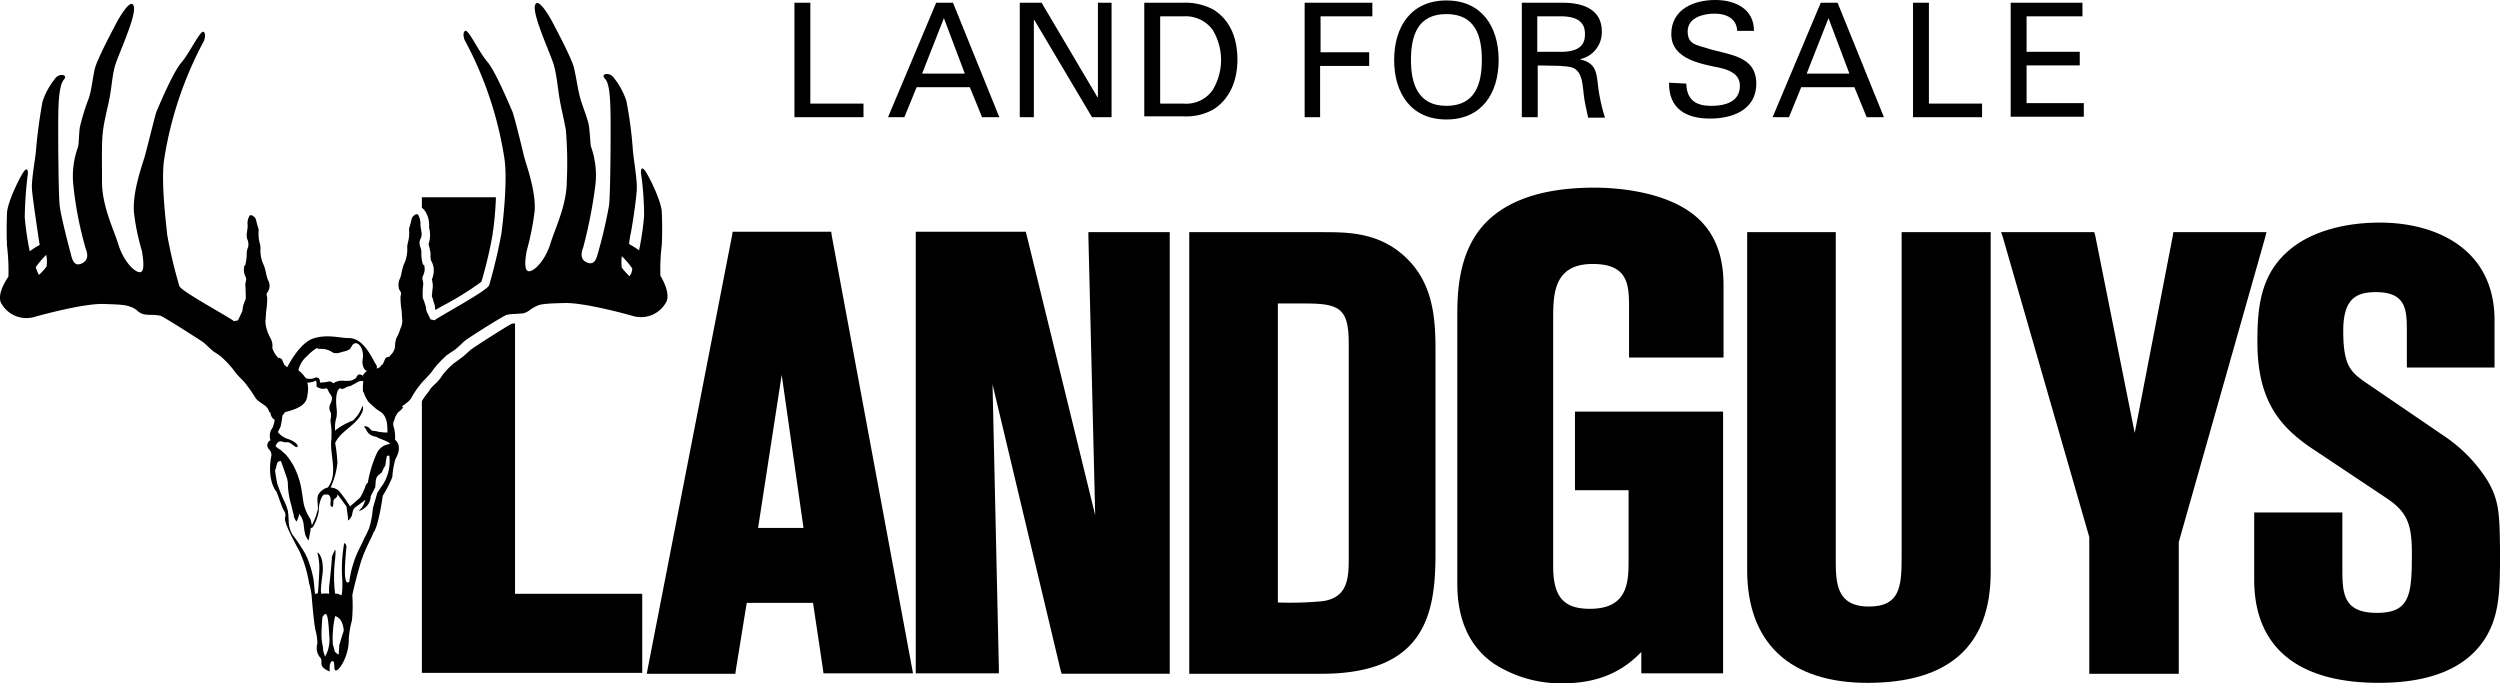
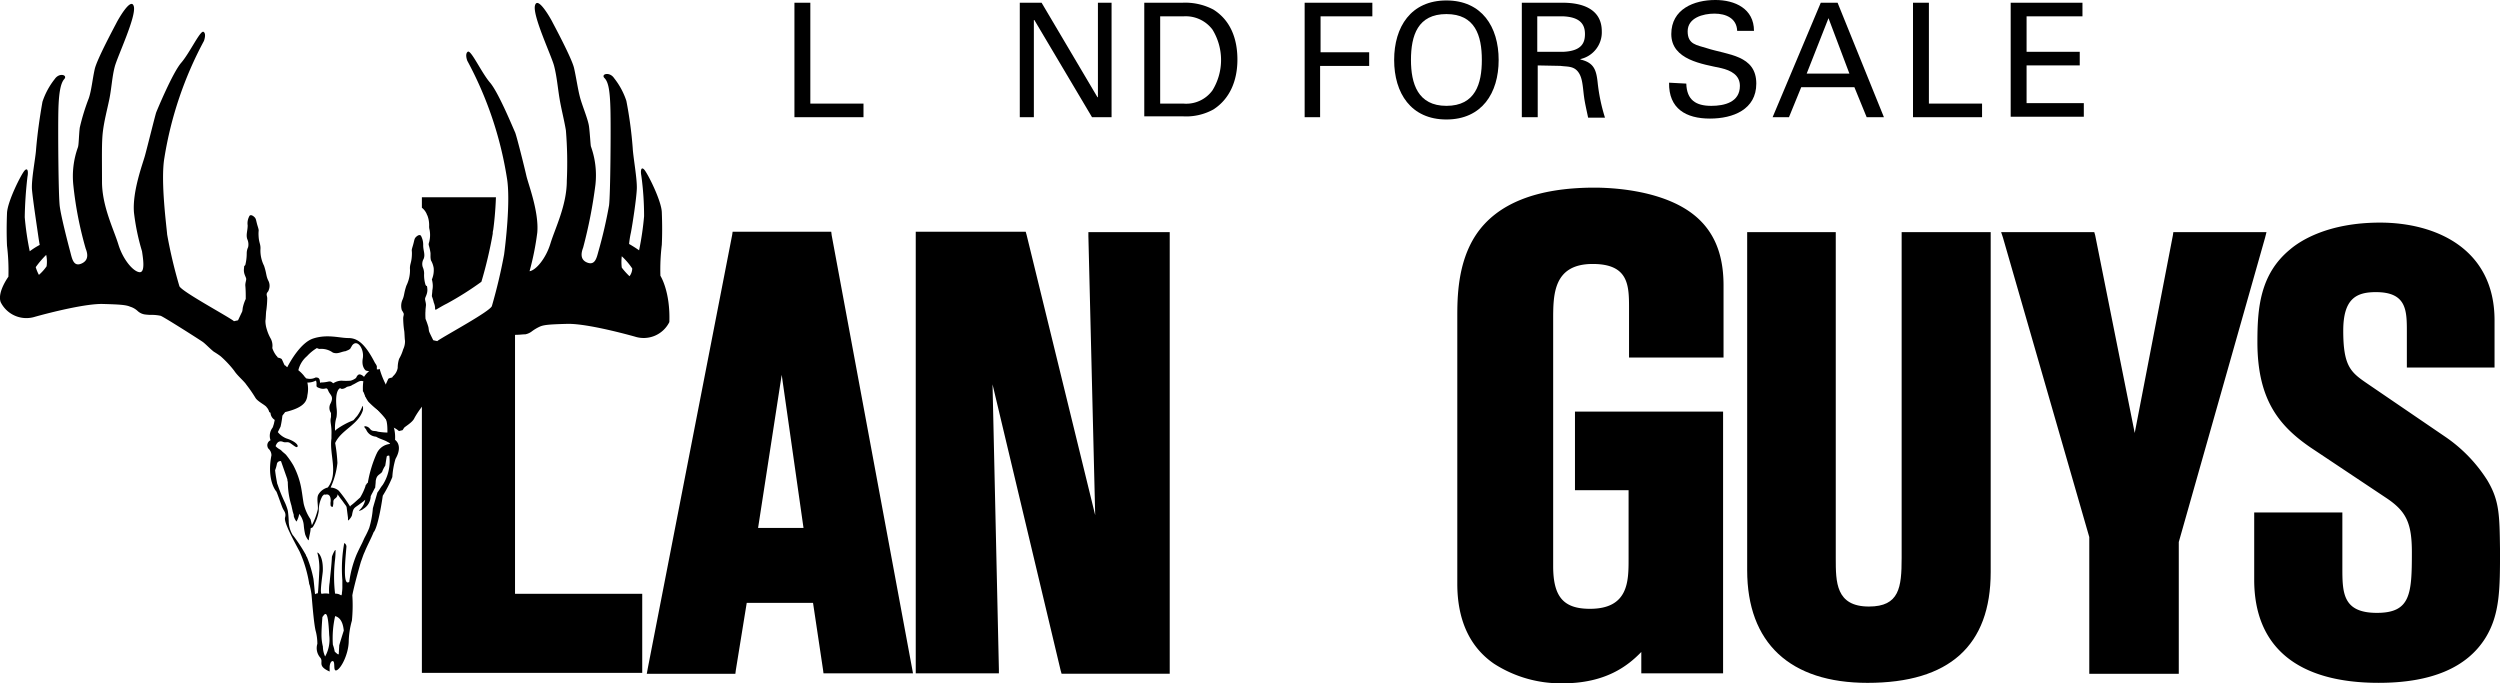
<svg xmlns="http://www.w3.org/2000/svg" id="Group_6259" data-name="Group 6259" width="358.173" height="97.898" viewBox="0 0 358.173 97.898">
  <path id="Path_12556" data-name="Path 12556" d="M221.492,103.321l-.065-.521H207.3l-.065.456L195.13,165.418l-.13.716h12.693l.065-.521,1.562-9.634h9.5l1.432,9.568.065.521h12.823l-.13-.716ZM210.947,145.24l3.385-21.936,3.124,21.936Z" transform="translate(-102.337 -69.603)" />
  <path id="Path_12557" data-name="Path 12557" d="M279.521,102.865h-.586v.586l.976,39.966-9.829-40.162-.13-.456H254.2v63.269h11.912v-.586l-.911-40.813,9.764,41.008.13.456h15.492V102.865H279.521Z" transform="translate(-123.002 -69.603)" />
-   <path id="Path_12558" data-name="Path 12558" d="M333.472,102.9H314.4v63.269h18.942c15.1,0,16.338-8.918,16.338-17.314V119.824c0-4.491-.325-9.243-3.84-12.888C341.934,102.9,337.247,102.9,333.472,102.9Zm-6.379,10.219H331c4.947,0,6.249.716,6.249,5.728v30.984c0,2.8-.26,5.4-3.645,5.923a47.211,47.211,0,0,1-6.509.2Z" transform="translate(-144.017 -69.638)" />
  <path id="Path_12559" data-name="Path 12559" d="M406.206,96.224c-4.426-2.8-10.675-3.124-13.149-3.124-8.267,0-13.995,2.278-16.989,6.77-2.669,4.036-2.669,9.113-2.669,11.847V149.86c0,5.142,1.757,9.048,5.272,11.456a17.664,17.664,0,0,0,9.829,2.8c6.119,0,9.308-2.473,11.261-4.491v3.059h11.717V125.19h-21.22v11.261h7.681v9.829c0,3.19,0,7.16-5.533,7.16-3.775,0-5.272-1.692-5.272-6.119v-35.28c0-3.58,0-8.006,5.663-8.006,5.207,0,5.207,3.124,5.207,6.444v6.965h13.539v-10.35C411.544,102.018,409.786,98.5,406.206,96.224Z" transform="translate(-164.613 -66.217)" />
  <path id="Path_12560" data-name="Path 12560" d="M459.917,102.9h-.586v46.671c0,4.231-.326,6.965-4.687,6.965-4.752,0-4.752-3.515-4.752-6.9V102.9H437.2v48.428c0,10.415,6.119,16.143,17.249,16.143,11.716,0,17.64-5.338,17.64-15.882V102.9Z" transform="translate(-186.884 -69.638)" />
  <path id="Path_12561" data-name="Path 12561" d="M531.114,102.9H517.77l-.065.456-5.468,28.315-5.663-28.315-.13-.456H493.1l.26.781,12.367,42.9v19.593h12.823V147.293l12.367-43.612Z" transform="translate(-206.398 -69.638)" />
  <path id="Path_12562" data-name="Path 12562" d="M582.192,137.707a21.313,21.313,0,0,0-6.054-6.249l-11.261-7.681c-2.278-1.562-3.32-2.473-3.32-7.486,0-4.622,1.888-5.533,4.687-5.533,4.426,0,4.426,2.669,4.426,5.728v5.077h12.563v-6.77c0-10.285-8.462-13.995-16.4-13.995-7.551,0-11.521,2.669-12.888,3.84-4.361,3.58-4.687,8.527-4.687,13.279,0,8.2,3.059,11.977,7.616,15.1l10.935,7.29c2.8,1.888,3.58,3.58,3.58,7.746,0,5.988-.2,8.657-5.012,8.657-4.947,0-4.947-2.929-4.947-6.574v-7.811H548.8v9.634c0,9.634,6.184,14.776,17.835,14.776,7.486,0,12.628-2.148,15.3-6.444,2.083-3.385,2.083-7.03,2.083-12.563C583.95,142.719,583.95,140.636,582.192,137.707Z" transform="translate(-225.842 -68.905)" />
  <path id="Path_12563" data-name="Path 12563" d="M165.581,121a3.269,3.269,0,0,0-.781.13A3.269,3.269,0,0,1,165.581,121Z" transform="translate(-91.794 -75.956)" />
  <path id="Path_12564" data-name="Path 12564" d="M146.407,134.8c-.326.325-.651.651-.976,1.041-.065.065-.065.13-.13.2h0c.065-.065.065-.13.13-.2C145.756,135.516,146.081,135.125,146.407,134.8Z" transform="translate(-84.987 -80.774)" />
  <path id="Path_12565" data-name="Path 12565" d="M146.365,120.33a.227.227,0,0,0-.065-.13c.065,0,.065.065.065.13.065.065.13.325.26.586C146.5,120.656,146.43,120.4,146.365,120.33Z" transform="translate(-85.336 -75.677)" />
  <path id="Path_12566" data-name="Path 12566" d="M146.165,119.13a.227.227,0,0,0-.065-.13.227.227,0,0,0,.065.13c0,.065.065.13.065.2A.239.239,0,0,1,146.165,119.13Z" transform="translate(-85.266 -75.258)" />
  <path id="Path_12567" data-name="Path 12567" d="M146.216,97.674a.227.227,0,0,0,.065.13,3.819,3.819,0,0,1,.26,1.5,1.8,1.8,0,0,0,.065.586,4.011,4.011,0,0,1-.065,1.757.826.826,0,0,0-.065.391,7.565,7.565,0,0,1,.26,1.172v.391a2.442,2.442,0,0,0,.065.651,3.2,3.2,0,0,1,.391,1.107,3.436,3.436,0,0,1-.26,1.627,3.811,3.811,0,0,1,.13.846,3.193,3.193,0,0,1-.065.716c0,.26-.065.651-.065.846a6.764,6.764,0,0,1,.26.846c0,.065.065.13.065.2a1.9,1.9,0,0,1,.13.586v.13c0,.065.065.13.065.2.456-.26.976-.586,1.627-.911a44.812,44.812,0,0,0,4.947-3.124,61.587,61.587,0,0,0,1.627-6.9,1.617,1.617,0,0,1,.065-.521c.13-.911.325-2.734.391-4.687H145.5v1.5A2.253,2.253,0,0,1,146.216,97.674Z" transform="translate(-85.057 -66.95)" />
  <path id="Path_12568" data-name="Path 12568" d="M158.844,161.73V123a1.269,1.269,0,0,0-.521.065c-.651.325-4.556,2.8-5.663,3.58a2.429,2.429,0,0,0-.456.391c-.391.325-.781.716-1.172.976h0c-.065.065-.2.13-.26.2-.2.13-.521.391-.651.456a10.812,10.812,0,0,0-1.692,1.757,5.921,5.921,0,0,1-1.172,1.367,5.868,5.868,0,0,0-.586.651,4.968,4.968,0,0,1-.521.716,8.476,8.476,0,0,0-.651.976v38.925h31.57V161.73Z" transform="translate(-85.057 -76.655)" />
  <path id="Path_12569" data-name="Path 12569" d="M116.23,132.456h-.13l.13-.456Z" transform="translate(-74.794 -79.796)" />
  <path id="Path_12570" data-name="Path 12570" d="M135.384,133.456h.13l-.13-.456A1.064,1.064,0,0,0,135.384,133.456Z" transform="translate(-81.516 -80.145)" />
  <path id="Path_12571" data-name="Path 12571" d="M127.194,130.5c-.065,0-.13.065-.2.065h-.2v-.456a1.633,1.633,0,0,0-.26-.456c-1.5-2.929-2.6-3.58-3.84-3.58s-2.994-.586-5.012.065c-1.823.586-3.385,3.45-3.71,4.1-.065,0-.13-.065-.2-.065a2.128,2.128,0,0,1-.716.976,10.658,10.658,0,0,1-2.669,4.231c.065,0,.065,0,.13.065a2.034,2.034,0,0,1,.716.586c.065,0,.13.065.2.13l.13.26v.065h0v.13a1.248,1.248,0,0,0,.586,1.172v.13c-.065.2-.065.325-.13.521,0,.065-.065.13-.065.26-.065.065-.065.2-.13.26a1.9,1.9,0,0,0-.26,1.757.784.784,0,0,0-.391,1.041c0,.065.065.13.13.2a1.285,1.285,0,0,1,.391.911c-.586,2.994.26,4.687.716,5.207.13.26.846,2.343.911,2.408.13.325.521.651.325,1.3s1.041,2.929,2.083,4.882a18.408,18.408,0,0,1,1.367,4.556.239.239,0,0,0,.065.2c.13.521.2.911.26,1.3s.325,4.426.651,5.468a7.5,7.5,0,0,1,.2,1.692,2.08,2.08,0,0,0,.391,1.953c.586.651-.521,1.172,1.367,2.018v-.586c0-.391.13-.846.391-.911.521-.065,0,1.627.651,1.3s1.627-2.278,1.692-4.036a11.989,11.989,0,0,1,.456-3.059,21.924,21.924,0,0,0,.065-3.58v-.065c.26-1.432,1.172-4.622,1.237-4.817.2-.521.325-.976.521-1.367.391-.976.911-1.888,1.3-2.864l.065-.065c.651-1.041,1.172-4.687,1.237-5.142a17.132,17.132,0,0,0,1.367-2.669,11.478,11.478,0,0,1,.456-2.6c.781-1.367.521-2.278-.065-2.734a5.562,5.562,0,0,0-.26-2.083v-.2h0v-.13h0a.239.239,0,0,1,.065-.2c.065-.13.065-.2.13-.325v-.065a2.036,2.036,0,0,1,.325-.651v-.065a2.206,2.206,0,0,1,.391-.391,3.006,3.006,0,0,0,.456-.456l.065-.065A12.083,12.083,0,0,1,127.194,130.5Zm-10.415-1.823a6.262,6.262,0,0,1,1.432-1.172.925.925,0,0,0,.391.13,2.786,2.786,0,0,1,1.888.521c.716.26,1.172-.13,1.823-.2.13-.065.325-.13.456-.2.065-.065.13-.065.2-.13.065-.13.2-.325.26-.456.716-1.041,1.757.391,1.562,1.757-.26,1.367.456,1.823.456,1.823.13,0,.26.065.456.065a2.775,2.775,0,0,0-.716.781h-.065a.064.064,0,0,1-.065-.065c-.521-.391-.781-.325-1.041.26a2.2,2.2,0,0,1-.781.391,8.689,8.689,0,0,1-1.3,0,2.194,2.194,0,0,0-1.107.325.064.064,0,0,0-.065.065c-.26-.2-.325-.325-.716-.26h0a5.025,5.025,0,0,1-.976.13.239.239,0,0,0-.2.065c-.065-.26,0-.521-.26-.716a.825.825,0,0,0-.391-.065,1.789,1.789,0,0,1-1.3.13h-.065c-.065-.13-.2-.2-.26-.325a5.2,5.2,0,0,0-.846-.846A3.8,3.8,0,0,1,116.779,128.674Zm-4.491,12.888c.2-.586.521-.781.976-.651.456.2.586,0,.976.13.391.2.911.716,1.107.651.325-.13-.065-.781-1.5-1.237a2.931,2.931,0,0,1-1.237-.911l.391-.781a13.031,13.031,0,0,0,.26-1.562c.13-.2.26-.325.391-.521,1.041-.26,2.669-.716,3.059-1.823a1.9,1.9,0,0,0,.13-.586,4.3,4.3,0,0,0,0-1.823,2.553,2.553,0,0,0,1.172-.26.064.064,0,0,0,.065-.065c0,.13.065.2.065.325.065.586-.2.586.586.846.781.2.846-.325,1.107.325s.846.781.325,1.823a1.3,1.3,0,0,0,.065,1.367v.586c-.2.781.13,1.041.065,2.6v.456h0c-.325,2.343,1.041,5.012-.521,7.03h0a2.189,2.189,0,0,0-1.367,1.041c-.26.521,0,1.5-.065,2.083a9.608,9.608,0,0,1-.846,2.278c-.065-.26-.13-.586-.2-.846a6.764,6.764,0,0,1-.976-2.213c-.13-.716-.2-1.367-.325-2.083a11.4,11.4,0,0,0-1.172-3.45,12.253,12.253,0,0,0-1.041-1.5c-.2-.2-.391-.325-.586-.521a1.143,1.143,0,0,0-.325-.26A2.289,2.289,0,0,1,112.288,141.562Zm7.1,30.138a3.547,3.547,0,0,1-.325-1.432,6.951,6.951,0,0,1-.2-1.627c0-.846.065-1.692.13-2.6a.064.064,0,0,1,.065-.065c.586-.976.781,0,.911,2.669A4.929,4.929,0,0,1,119.383,171.7Zm2.018-1.562c0,.065-.065.976-.065,1.237h-.13a2.835,2.835,0,0,1-.456-.391,5.422,5.422,0,0,0-.26-.976,14.214,14.214,0,0,1,.325-4.1c.976.26,1.172,1.432,1.237,2.083C121.986,168.185,121.4,170.072,121.4,170.137Zm6.184-22.977c-.26.325-.456.716-.716,1.041-.2.716-.651,2.213-.651,2.278a13.287,13.287,0,0,1-.521,2.8,13.016,13.016,0,0,1-.651,1.367c-.13.26-.26.586-.391.846-.26.521-.521,1.041-.781,1.627a15.712,15.712,0,0,0-1.041,3.906l-.2.065c-.716.065-.325-3.58-.2-5.142,0-.325-.325-.586-.325-.456a20.5,20.5,0,0,0-.26,5.272v.781a5.6,5.6,0,0,1-.065,1.041.587.587,0,0,1-.065.325c-.065.065-.2-.13-.586-.2-.13,0-.26-.065-.325,0a20.956,20.956,0,0,1,0-4.947,11.214,11.214,0,0,0,.065-1.3c-.065-.2-.521.846-.521.976-.065,1.3-.2,2.278-.325,3.645a6.683,6.683,0,0,0-.065,1.627,2.8,2.8,0,0,0-1.041,0c-.391.13.13-2.864.13-3.32.065-2.278-.846-2.734-.781-2.539a8.188,8.188,0,0,1,.26,2.8c0,.2-.13,2.8-.2,2.994a.643.643,0,0,0-.391.13c-.065-.456-.2-2.213-.26-2.343a15.909,15.909,0,0,0-.911-2.994.064.064,0,0,0-.065-.065c-.065-.13-.065-.26-.13-.325a23.585,23.585,0,0,0-1.757-2.669l-.065-.065a4.006,4.006,0,0,1-.586-1.888v-.065a12.639,12.639,0,0,0-.13-1.562,6.978,6.978,0,0,0-.391-1.107,22.9,22.9,0,0,1-1.041-2.539c0-.065,0-.065-.065-.13-.13-.651-.26-1.367-.325-2.018a4.8,4.8,0,0,0,.26-.911.507.507,0,0,1,.586-.391l.911,2.6v.065h0c0,.13.065.26.065.391a11.766,11.766,0,0,0,.521,3.32c.065.325.13.586.2.911.065.13.065.26.13.391v.2a2.2,2.2,0,0,0,.391.781,3.2,3.2,0,0,0,.391-1.107,2.987,2.987,0,0,1,.651,1.627,8.98,8.98,0,0,0,.2,1.3c.065.26.521,1.107.521.781.065-.586.26-1.107.26-1.627.065-.065.325-.13.325-.2a6.067,6.067,0,0,0,.846-2.278,4.2,4.2,0,0,1,.521-2.148l.2-.2c.065-.065.13,0,.2,0,.911-.26.781.976.781.976a1.77,1.77,0,0,0,0,.586c0,.13.26.2.26.2.065,0,.13-.456.13-.586-.065-.716.456-.521.586-1.107v-.13c.26.325.456.651.586.781.2.26.325.456.521.716a1.423,1.423,0,0,1,.2.325l.2,1.562v.325c0,.2.586-.521.586-.781.2-1.107.325-.911,1.237-1.627a4.563,4.563,0,0,0,.651-.521,2.669,2.669,0,0,1-.846,1.5c-.2.2.391,0,.586-.2a2.157,2.157,0,0,0,1.042-1.823.954.954,0,0,0,.13-.26c.2-.325.325-.651.521-.976,0-.26.065-.586.065-.911.13-.911.521-.846.911-1.3h0a3.977,3.977,0,0,1,.456-.911c.065-.391.13-.846.2-1.237,0-.13.13-.2.26-.2h0c.065,0,.13,0,.13.065h0a6.319,6.319,0,0,1-.976,4.166Zm-.846-4.491a17.582,17.582,0,0,0-1.237,4.1c0,.065-.065.065-.13.13s-.065.13-.13.2c-.065,0-.065.065-.065.13a7.992,7.992,0,0,1-.781,1.692c-.456.391-.911.846-1.367,1.172,0,.065-.065.065-.065.13a18.2,18.2,0,0,0-1.627-2.278,1.871,1.871,0,0,0-1.172-.456,11.34,11.34,0,0,0,.976-3.515,21.438,21.438,0,0,0-.325-2.864c.846-1.888,3.32-2.6,3.971-4.687.065-.26,0-.781-.065-.586a6.124,6.124,0,0,1-.781,1.432c-.2.2-.325.391-.521.586a10.734,10.734,0,0,0-2.408,1.3l-.2.2a5,5,0,0,1,.2-1.953,4.811,4.811,0,0,0,0-1.367c-.065-.651-.2-2.408.521-2.8l.065.065c.2.13.586,0,.846-.2.2-.13.521-.065.846-.325.521-.2,1.041-.716,1.5-.521h.065a7.078,7.078,0,0,0-.065,1.172v.26c.065.065.065.13.13.2a4.878,4.878,0,0,0,.651,1.3,12.482,12.482,0,0,0,.976.911,6.6,6.6,0,0,0,.846.586c.911.716.911,1.888.911,2.929a9.713,9.713,0,0,1-1.367-.13h0c-.521-.2-.781.065-1.172-.456a.933.933,0,0,0-.716-.325.122.122,0,0,0,0,.2c.065.065.13.2.2.26a1.645,1.645,0,0,0,1.432,1.041c.521.326,1.172.456,1.692.781a.65.65,0,0,1,.325.26,2.305,2.305,0,0,0-1.953,1.432Z" transform="translate(-72.804 -77.642)" />
  <path id="Path_12572" data-name="Path 12572" d="M90.824,110.423a1.552,1.552,0,0,1,.391.716c.13.065.325.13.456.2h0v.065a.064.064,0,0,1,.065.065c.26,0,.651-.065.781.065h.13c.065-.26.2-.456.26-.716a7.712,7.712,0,0,0,.781-4.166,1.764,1.764,0,0,1,.716-1.627h-.2a.659.659,0,0,1-.456-.26c-.065-.065-.065-.13-.13-.2s-.13-.13-.2-.13c-.13-.26-.26-.586-.391-.846-.065-.13-.325-.2-.586-.26a.9.9,0,0,0-.2-.26,3.619,3.619,0,0,1-.586-1.107,2.212,2.212,0,0,0-.2-1.3,6.178,6.178,0,0,1-.586-1.367,4.087,4.087,0,0,1-.2-1.237c.065-.325.065-1.237.13-1.5a14.81,14.81,0,0,0,.13-1.692c0-.325-.13-.456-.065-.716.065-.2.26-.325.26-.456a1.59,1.59,0,0,0-.065-1.432c-.325-.716-.2-.911-.586-2.083a4.882,4.882,0,0,1-.521-2.278c.065-.846-.2-.911-.26-1.953s.13-.586-.13-1.432-.2-1.041-.456-1.3-.651-.456-.781-.065a2.079,2.079,0,0,0-.2,1.237c0,.781-.26,1.3-.065,1.953a1.838,1.838,0,0,1,.13,1.172,2.079,2.079,0,0,0-.2.911,6.951,6.951,0,0,1-.2,1.627c-.2.325-.13-.13-.2.586s.325,1.172.325,1.432-.13.521-.13.911c.065.651.065,1.3.065,1.953a5.54,5.54,0,0,0-.391,1.107c-.065.2-.065.586-.13.716s-.586,1.237-.586,1.237-.325.065-.586.13l-.065-.065c-1.3-.911-7.355-4.166-7.746-4.947a68.455,68.455,0,0,1-1.757-7.42c-.065-.976-.976-7.681-.391-11a53.019,53.019,0,0,1,5.663-16.729s.391-1.041-.065-1.3-1.953,2.994-3.189,4.426-3.45,6.77-3.58,7.1-1.3,5.077-1.627,6.249-1.823,5.142-1.562,8.137A32.035,32.035,0,0,0,72.988,88.1c.13.911.521,3.124-.391,2.994S70.255,89.268,69.6,87.12s-2.343-5.468-2.343-8.983-.065-5.663.13-7.225.586-2.994.911-4.556.391-3.19.781-4.687,3.124-7.225,2.734-8.657-2.278,1.953-2.473,2.343-2.8,5.207-3.124,6.639-.456,2.994-.846,4.166a31.018,31.018,0,0,0-1.3,4.231c-.13,1.041-.13,2.408-.26,2.8a12.251,12.251,0,0,0-.651,5.533,52.2,52.2,0,0,0,1.757,8.983c.2.521.586,1.627-.586,2.148s-1.367-.716-1.627-1.692-1.3-4.947-1.5-6.509-.26-11.066-.2-13.669.325-3.971.846-4.556-.716-.976-1.367,0a10.531,10.531,0,0,0-1.757,3.255c-.391,2.213-.716,4.491-.911,6.77-.065,1.237-.716,4.426-.586,5.858s.651,4.882.846,6.249.26,1.627.26,1.627a10.7,10.7,0,0,0-1.432.911,42.034,42.034,0,0,1-.716-4.882,57.717,57.717,0,0,1,.391-5.793c.13-.651.065-1.367-.391-.911s-2.473,4.426-2.539,6.119-.065,3.255,0,4.687a29.065,29.065,0,0,1,.2,4.426s-1.627,2.213-1.107,3.645a4.107,4.107,0,0,0,4.947,2.083c2.343-.651,7.29-1.888,9.7-1.823s3.32.13,3.906.391a2.766,2.766,0,0,1,1.107.651,1.93,1.93,0,0,0,.976.456,7.075,7.075,0,0,0,1.172.065,6.416,6.416,0,0,1,1.107.13c.391.13,4.817,2.929,5.988,3.71.391.26.976.911,1.627,1.432h0a11.3,11.3,0,0,1,.976.651,14.8,14.8,0,0,1,1.953,2.083c.456.716,1.432,1.5,1.757,2.018a19.373,19.373,0,0,1,1.3,1.888C89.587,109.642,90.693,110.162,90.824,110.423Zm-31.5-20.178a6.562,6.562,0,0,1-1.107,1.237,5.632,5.632,0,0,1-.456-1.107,13.283,13.283,0,0,1,1.5-1.757A4.624,4.624,0,0,1,59.319,90.244Z" transform="translate(-52.642 -52.1)" />
-   <path id="Path_12573" data-name="Path 12573" d="M175.135,91.541a29.075,29.075,0,0,1,.2-4.426q.1-2.148,0-4.687c-.065-1.692-2.083-5.663-2.539-6.119s-.521.26-.391.911a42.586,42.586,0,0,1,.391,5.793,42.045,42.045,0,0,1-.716,4.882c-.456-.325-.976-.651-1.432-.911a13.208,13.208,0,0,1,.26-1.627c.26-1.367.781-4.817.846-6.249s-.521-4.556-.586-5.858a58.36,58.36,0,0,0-.911-6.77,10.532,10.532,0,0,0-1.757-3.255c-.651-.976-1.953-.586-1.367,0s.781,1.953.846,4.556,0,12.042-.2,13.669a66.049,66.049,0,0,1-1.5,6.509c-.26.911-.456,2.148-1.627,1.692s-.781-1.627-.586-2.148a68.474,68.474,0,0,0,1.757-8.983,12.251,12.251,0,0,0-.651-5.533c-.065-.391-.13-1.757-.26-2.8s-.976-2.994-1.3-4.231-.521-2.734-.846-4.166-2.929-6.249-3.124-6.639-2.083-3.775-2.473-2.343,2.343,7.16,2.734,8.657.521,3.124.781,4.687.651,2.994.911,4.556a56.557,56.557,0,0,1,.13,7.225c0,3.515-1.692,6.835-2.343,8.983s-2.083,3.84-2.994,3.971S155.8,88.873,156,87.9a39.643,39.643,0,0,0,1.107-5.533c.26-2.994-1.3-6.965-1.562-8.136s-1.432-5.858-1.627-6.249-2.343-5.663-3.58-7.1-2.734-4.752-3.189-4.426-.065,1.3-.065,1.3a52.5,52.5,0,0,1,5.663,16.729c.586,3.32-.26,10.024-.391,11q-.683,3.71-1.757,7.42c-.325.781-6.379,4.036-7.746,4.947l-.065.065c-.325-.065-.586-.13-.586-.13s-.521-1.041-.586-1.237-.065-.521-.13-.716a11.534,11.534,0,0,0-.391-1.107,9.8,9.8,0,0,1,.065-1.953c0-.391-.13-.651-.13-.911s.391-.716.325-1.432-.065-.2-.26-.586a4.655,4.655,0,0,1-.2-1.627,2.3,2.3,0,0,0-.2-.911,1.463,1.463,0,0,1,.13-1.172c.26-.651-.065-1.172-.065-1.953a2.642,2.642,0,0,0-.26-1.237c-.13-.391-.521-.2-.781.065s-.2.456-.456,1.3-.065.391-.13,1.432-.325,1.172-.26,1.953a5.046,5.046,0,0,1-.521,2.278c-.391,1.172-.26,1.367-.586,2.083a2.168,2.168,0,0,0-.065,1.432,2.831,2.831,0,0,1,.26.456c.065.2-.065.391-.065.716a13.747,13.747,0,0,0,.13,1.692c.065.2.065,1.172.13,1.5a2.642,2.642,0,0,1-.26,1.237,6.179,6.179,0,0,1-.586,1.367,4.2,4.2,0,0,0-.2,1.3,2.052,2.052,0,0,1-.586,1.107.9.9,0,0,0-.2.26c-.26.065-.586.13-.586.26-.13.26-.26.586-.391.846-.065.065-.13.065-.2.13s-.065.13-.13.2a1.049,1.049,0,0,1-.456.26h0a.556.556,0,0,1-.456,0,2.038,2.038,0,0,0-1.627,1.041l2.148,2.343c.586.586,1.107,1.367,1.692,2.018a3,3,0,0,1,.976.586c.065,0,.13-.065.26-.065.065,0,.13-.065.26-.065.065-.13.13-.2.2-.325.13-.2,1.237-.781,1.5-1.432a12.189,12.189,0,0,1,1.3-1.888c.325-.456,1.3-1.3,1.757-2.018a14.8,14.8,0,0,1,1.953-2.083,11.3,11.3,0,0,1,.976-.651h0c.716-.521,1.3-1.172,1.627-1.432,1.172-.846,5.533-3.58,5.988-3.71a6.414,6.414,0,0,1,1.107-.13c.391,0,.781-.065,1.172-.065a2.265,2.265,0,0,0,.976-.456,6.18,6.18,0,0,1,1.107-.651c.586-.26,1.432-.325,3.905-.391s7.355,1.172,9.7,1.823a4.107,4.107,0,0,0,4.947-2.083C176.567,93.754,175.135,91.541,175.135,91.541Zm-4.426.065A10,10,0,0,1,169.6,90.37a6.8,6.8,0,0,1,0-1.627,9.716,9.716,0,0,1,1.5,1.757A1.91,1.91,0,0,1,170.709,91.606Z" transform="translate(-80.519 -52.031)" />
+   <path id="Path_12573" data-name="Path 12573" d="M175.135,91.541a29.075,29.075,0,0,1,.2-4.426q.1-2.148,0-4.687c-.065-1.692-2.083-5.663-2.539-6.119s-.521.26-.391.911a42.586,42.586,0,0,1,.391,5.793,42.045,42.045,0,0,1-.716,4.882c-.456-.325-.976-.651-1.432-.911a13.208,13.208,0,0,1,.26-1.627c.26-1.367.781-4.817.846-6.249s-.521-4.556-.586-5.858a58.36,58.36,0,0,0-.911-6.77,10.532,10.532,0,0,0-1.757-3.255c-.651-.976-1.953-.586-1.367,0s.781,1.953.846,4.556,0,12.042-.2,13.669a66.049,66.049,0,0,1-1.5,6.509c-.26.911-.456,2.148-1.627,1.692s-.781-1.627-.586-2.148a68.474,68.474,0,0,0,1.757-8.983,12.251,12.251,0,0,0-.651-5.533c-.065-.391-.13-1.757-.26-2.8s-.976-2.994-1.3-4.231-.521-2.734-.846-4.166-2.929-6.249-3.124-6.639-2.083-3.775-2.473-2.343,2.343,7.16,2.734,8.657.521,3.124.781,4.687.651,2.994.911,4.556a56.557,56.557,0,0,1,.13,7.225c0,3.515-1.692,6.835-2.343,8.983s-2.083,3.84-2.994,3.971a39.643,39.643,0,0,0,1.107-5.533c.26-2.994-1.3-6.965-1.562-8.136s-1.432-5.858-1.627-6.249-2.343-5.663-3.58-7.1-2.734-4.752-3.189-4.426-.065,1.3-.065,1.3a52.5,52.5,0,0,1,5.663,16.729c.586,3.32-.26,10.024-.391,11q-.683,3.71-1.757,7.42c-.325.781-6.379,4.036-7.746,4.947l-.065.065c-.325-.065-.586-.13-.586-.13s-.521-1.041-.586-1.237-.065-.521-.13-.716a11.534,11.534,0,0,0-.391-1.107,9.8,9.8,0,0,1,.065-1.953c0-.391-.13-.651-.13-.911s.391-.716.325-1.432-.065-.2-.26-.586a4.655,4.655,0,0,1-.2-1.627,2.3,2.3,0,0,0-.2-.911,1.463,1.463,0,0,1,.13-1.172c.26-.651-.065-1.172-.065-1.953a2.642,2.642,0,0,0-.26-1.237c-.13-.391-.521-.2-.781.065s-.2.456-.456,1.3-.065.391-.13,1.432-.325,1.172-.26,1.953a5.046,5.046,0,0,1-.521,2.278c-.391,1.172-.26,1.367-.586,2.083a2.168,2.168,0,0,0-.065,1.432,2.831,2.831,0,0,1,.26.456c.065.2-.065.391-.065.716a13.747,13.747,0,0,0,.13,1.692c.065.2.065,1.172.13,1.5a2.642,2.642,0,0,1-.26,1.237,6.179,6.179,0,0,1-.586,1.367,4.2,4.2,0,0,0-.2,1.3,2.052,2.052,0,0,1-.586,1.107.9.9,0,0,0-.2.26c-.26.065-.586.13-.586.26-.13.26-.26.586-.391.846-.065.065-.13.065-.2.13s-.065.13-.13.2a1.049,1.049,0,0,1-.456.26h0a.556.556,0,0,1-.456,0,2.038,2.038,0,0,0-1.627,1.041l2.148,2.343c.586.586,1.107,1.367,1.692,2.018a3,3,0,0,1,.976.586c.065,0,.13-.065.26-.065.065,0,.13-.065.26-.065.065-.13.13-.2.2-.325.13-.2,1.237-.781,1.5-1.432a12.189,12.189,0,0,1,1.3-1.888c.325-.456,1.3-1.3,1.757-2.018a14.8,14.8,0,0,1,1.953-2.083,11.3,11.3,0,0,1,.976-.651h0c.716-.521,1.3-1.172,1.627-1.432,1.172-.846,5.533-3.58,5.988-3.71a6.414,6.414,0,0,1,1.107-.13c.391,0,.781-.065,1.172-.065a2.265,2.265,0,0,0,.976-.456,6.18,6.18,0,0,1,1.107-.651c.586-.26,1.432-.325,3.905-.391s7.355,1.172,9.7,1.823a4.107,4.107,0,0,0,4.947-2.083C176.567,93.754,175.135,91.541,175.135,91.541Zm-4.426.065A10,10,0,0,1,169.6,90.37a6.8,6.8,0,0,1,0-1.627,9.716,9.716,0,0,1,1.5,1.757A1.91,1.91,0,0,1,170.709,91.606Z" transform="translate(-80.519 -52.031)" />
  <path id="Path_12574" data-name="Path 12574" d="M227.5,68.8V52.4h2.278V66.85h7.616V68.8Z" transform="translate(-113.682 -52.009)" />
-   <path id="Path_12575" data-name="Path 12575" d="M248.1,68.8,255,52.4h2.408l6.639,16.4h-2.473l-1.757-4.3H252.2l-1.757,4.3Zm4.882-6.249H259.1l-2.994-7.941Z" transform="translate(-120.873 -52.009)" />
  <path id="Path_12576" data-name="Path 12576" d="M290.249,52.4V68.8h-2.8l-8.267-13.93h-.065V68.8H277.1V52.4h3.124l8.006,13.539h.065V52.4Z" transform="translate(-130.996 -52.009)" />
  <path id="Path_12577" data-name="Path 12577" d="M304.5,52.4h5.468a8.66,8.66,0,0,1,4.426.976c2.408,1.5,3.45,4.1,3.45,7.16s-1.107,5.663-3.45,7.16a8.049,8.049,0,0,1-4.426.976H304.5Zm2.278,14.45h3.32a4.637,4.637,0,0,0,4.166-1.888,8.308,8.308,0,0,0,0-8.722,4.79,4.79,0,0,0-4.166-1.888h-3.32Z" transform="translate(-140.561 -52.009)" />
  <path id="Path_12578" data-name="Path 12578" d="M339.8,68.8V52.4h9.7v1.953h-7.42V59.5h6.965v1.953h-7.03V68.8Z" transform="translate(-152.884 -52.009)" />
  <path id="Path_12579" data-name="Path 12579" d="M366.986,51.9c5.077,0,7.486,3.775,7.486,8.527s-2.408,8.527-7.486,8.527-7.486-3.775-7.486-8.527S361.909,51.9,366.986,51.9Zm0,15.1c4.166,0,5.077-3.189,5.077-6.574,0-3.515-.976-6.574-5.077-6.574s-5.077,3.059-5.077,6.574c0,3.385.976,6.574,5.077,6.574Z" transform="translate(-159.761 -51.835)" />
  <path id="Path_12580" data-name="Path 12580" d="M389.878,61.383V68.8H387.6V52.4h5.858c2.734,0,5.6.846,5.6,4.1A3.928,3.928,0,0,1,396,60.471v.065c1.953.456,2.278,1.5,2.474,3.385a25.74,25.74,0,0,0,1.041,4.947H397.1c-.2-.976-.456-2.018-.586-2.994-.2-1.5-.2-2.8-.911-3.645-.651-.781-1.562-.651-2.473-.781Zm-.065-1.953h3.775c2.539-.13,3.059-1.237,3.059-2.539s-.586-2.408-3.059-2.539h-3.775Z" transform="translate(-169.57 -52.009)" />
  <path id="Path_12581" data-name="Path 12581" d="M422.473,63.777c.065,2.343,1.367,3.189,3.58,3.189,1.888,0,4.1-.521,4.1-2.864,0-1.562-1.3-2.213-2.669-2.539-2.669-.586-7.16-1.172-7.16-4.882,0-3.58,3.255-4.882,6.314-4.882,2.8,0,5.533,1.237,5.533,4.426h-2.408c-.065-1.823-1.627-2.473-3.255-2.473s-3.84.586-3.84,2.539c0,1.888,1.3,1.953,2.734,2.408,2.994.976,7.1.976,7.1,5.077,0,3.71-3.32,5.012-6.639,5.012-3.45,0-5.923-1.432-5.858-5.142Z" transform="translate(-180.879 -51.8)" />
  <path id="Path_12582" data-name="Path 12582" d="M442.8,68.8l6.9-16.4h2.408l6.639,16.4h-2.473l-1.758-4.3H446.9l-1.757,4.3Zm4.882-6.249H453.8l-2.994-7.941Z" transform="translate(-188.839 -52.009)" />
  <path id="Path_12583" data-name="Path 12583" d="M473.7,68.8V52.4h2.278V66.85h7.616V68.8Z" transform="translate(-199.626 -52.009)" />
  <path id="Path_12584" data-name="Path 12584" d="M495.2,68.8V52.4h10.284v1.953h-8.006V59.43h7.616v1.953h-7.616v5.4h8.2v1.953H495.2Z" transform="translate(-207.131 -52.009)" />
</svg>